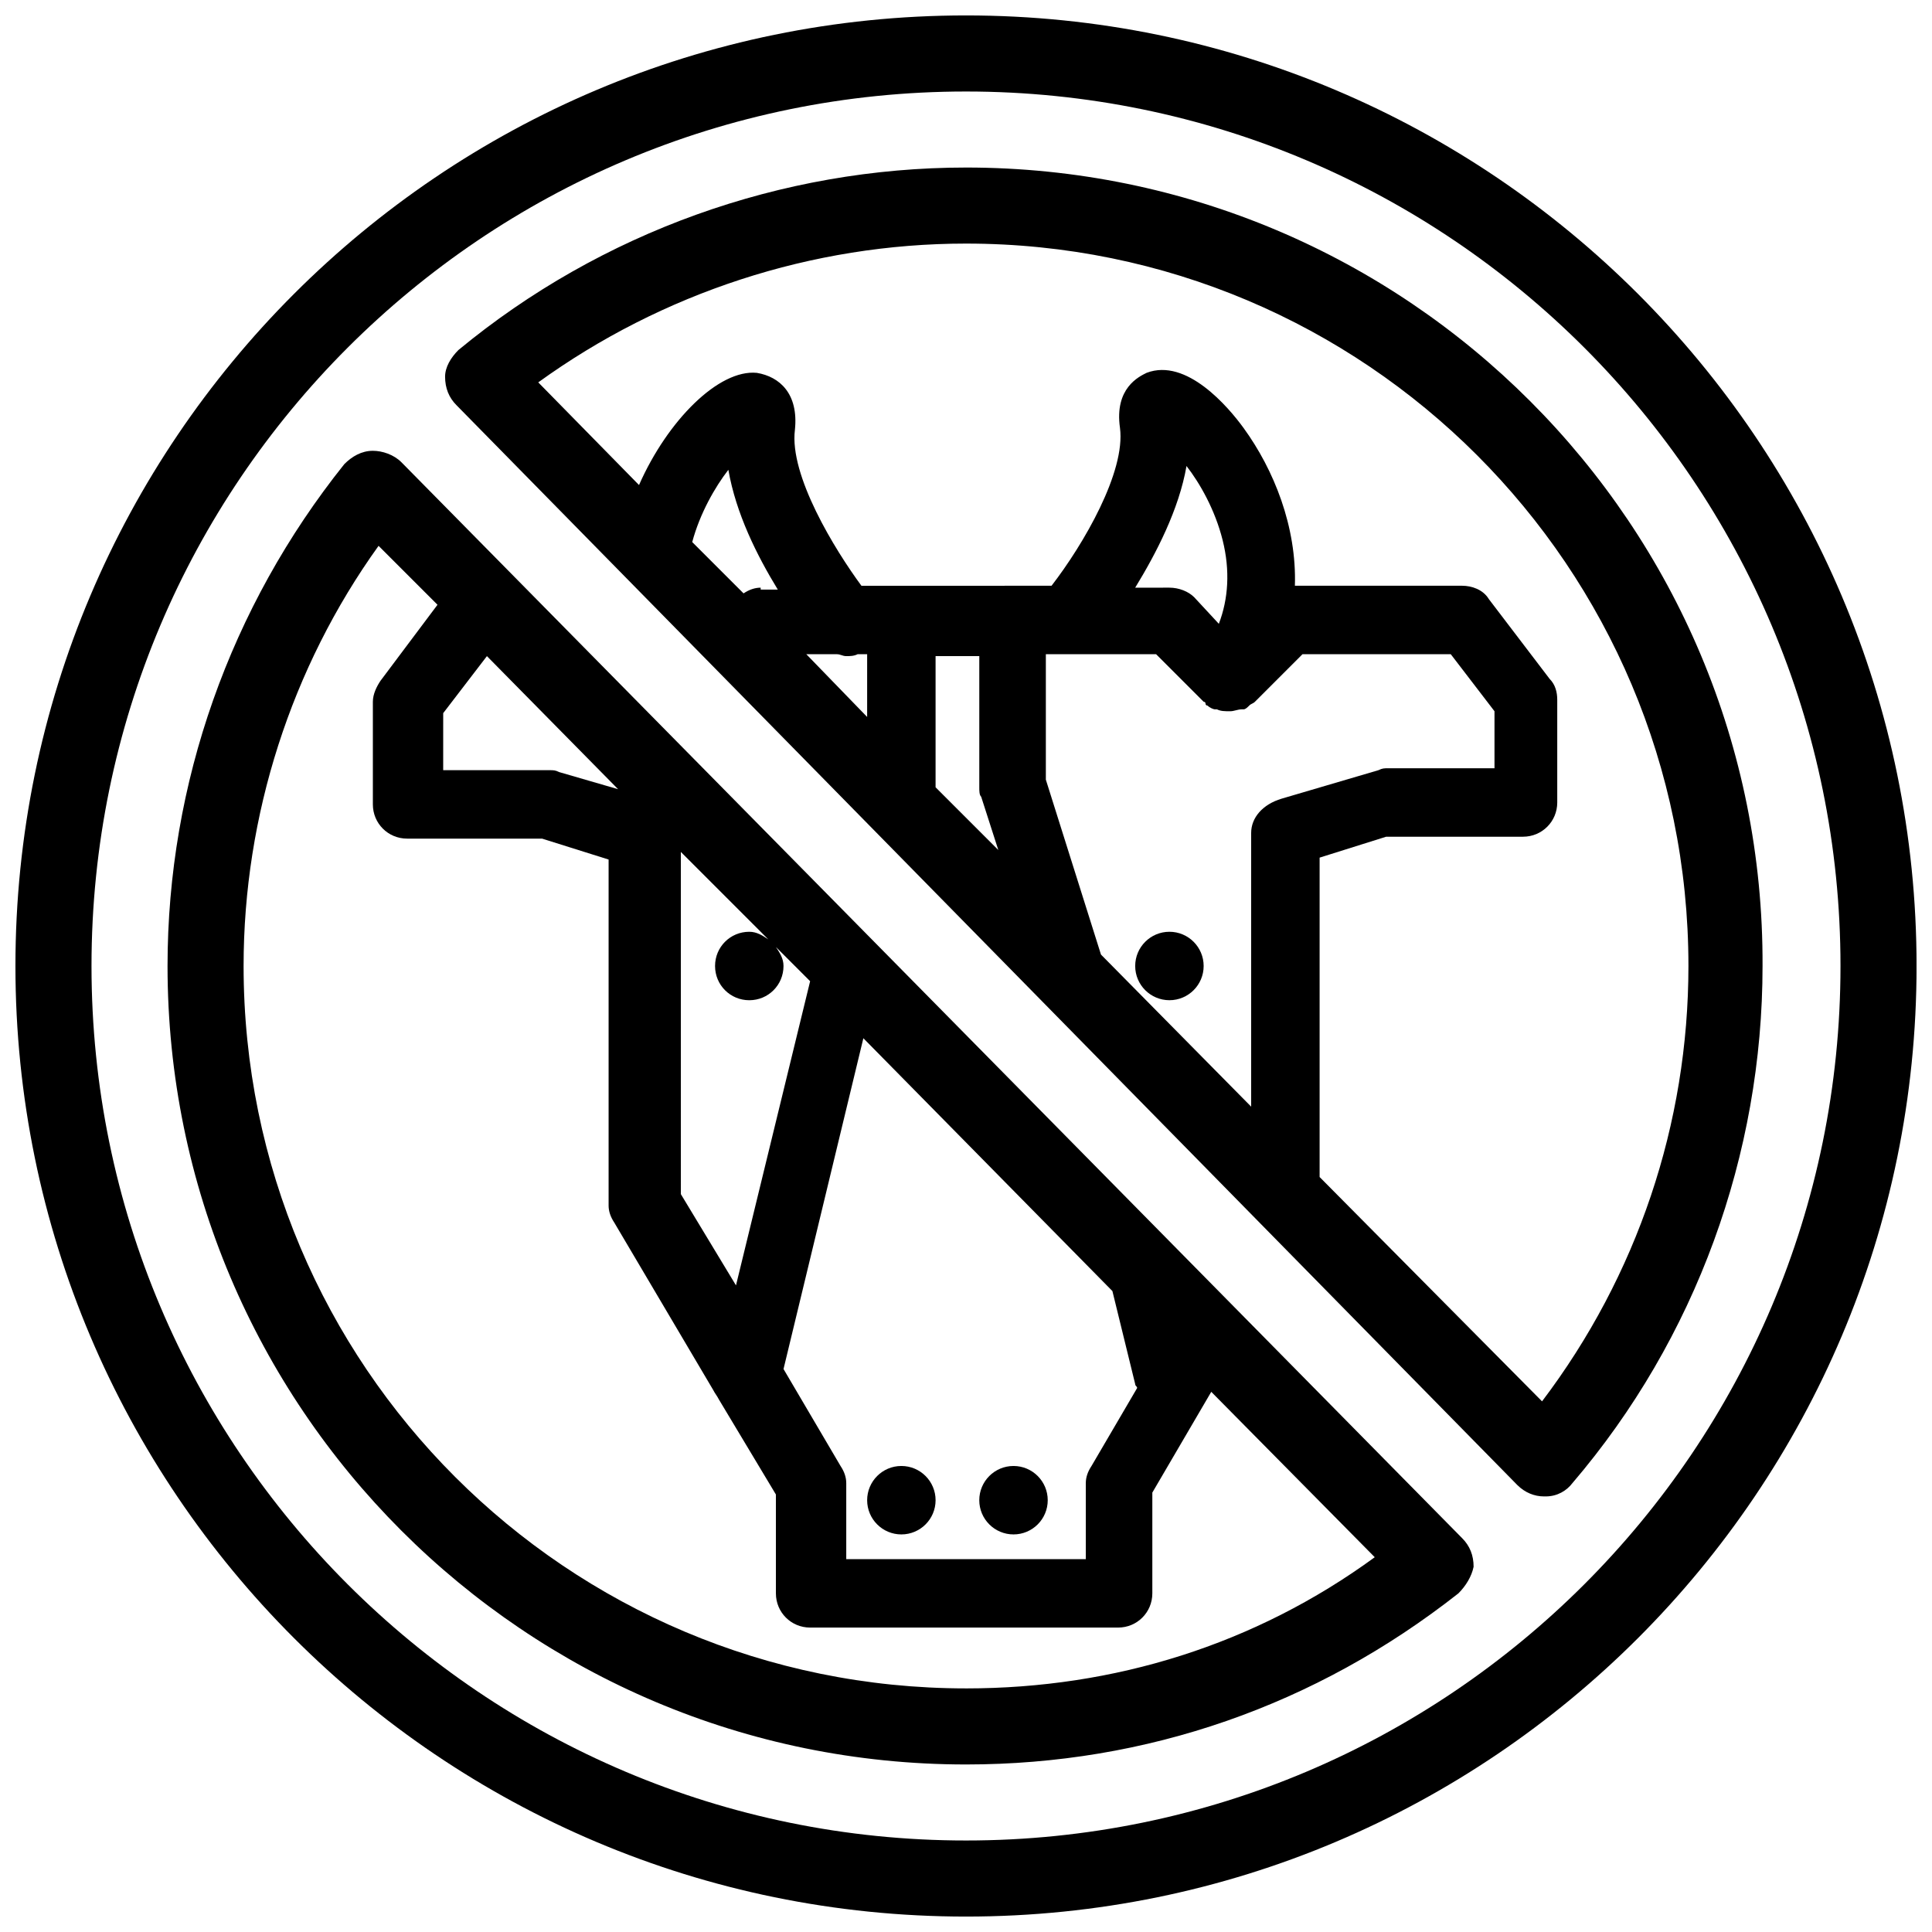
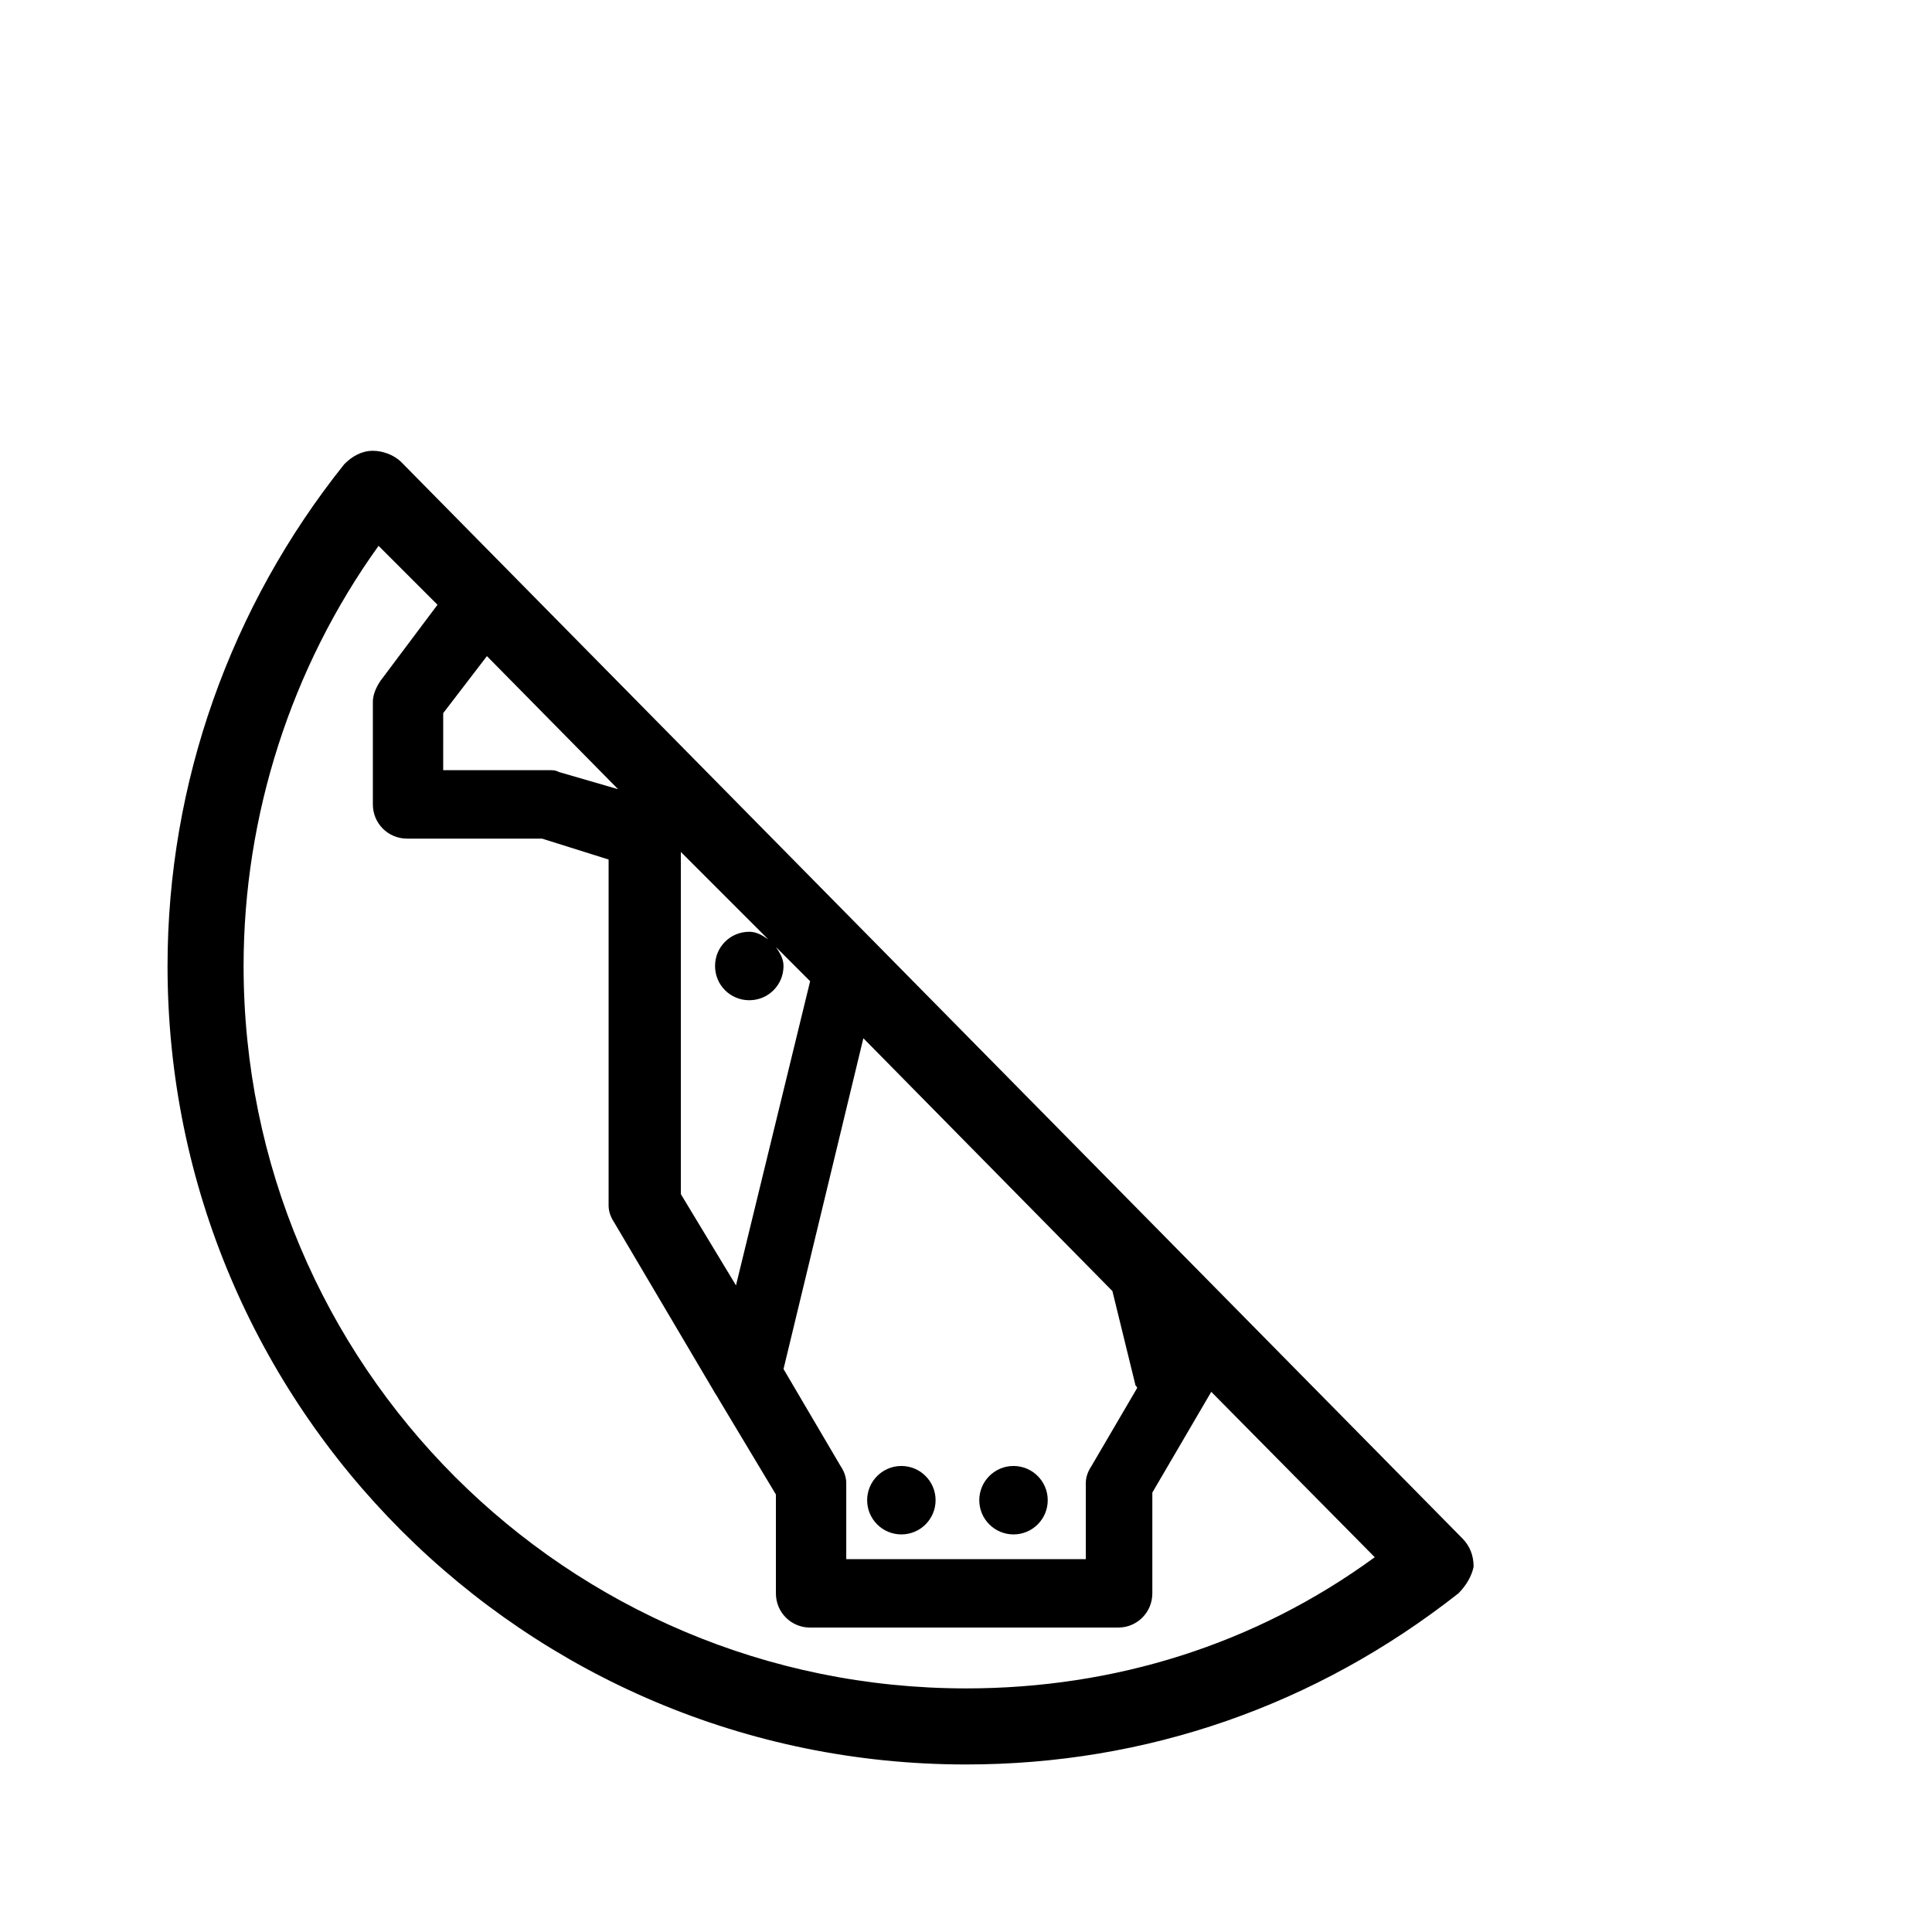
<svg xmlns="http://www.w3.org/2000/svg" width="800px" height="800px" version="1.1" viewBox="144 144 512 512">
  <defs>
    <clipPath id="a">
-       <path d="m148.09 148.09h503.81v503.81h-503.81z" />
-     </clipPath>
+       </clipPath>
  </defs>
  <path d="m391.94 541.57c0 5.008-4.059 9.066-9.07 9.066-5.008 0-9.066-4.059-9.066-9.066 0-5.008 4.059-9.07 9.066-9.07 5.012 0 9.07 4.062 9.07 9.07" />
  <path d="m421.66 541.57c0 5.008-4.062 9.066-9.07 9.066s-9.07-4.059-9.07-9.066c0-5.008 4.062-9.07 9.07-9.07s9.07 4.062 9.07 9.07" />
-   <path d="m462.98 400c0 5.008-4.062 9.066-9.07 9.066s-9.07-4.059-9.07-9.066c0-5.012 4.062-9.07 9.07-9.07s9.07 4.059 9.07 9.07" />
  <path d="m250.37 266.49c-2.016-2.016-5.039-3.023-7.559-3.023-3.023 0-5.543 1.512-7.559 3.527-30.227 37.785-46.852 84.641-46.852 133.01 0 116.88 94.715 211.6 211.6 211.6 47.863 0 92.699-15.617 130.49-45.344 2.016-2.016 3.527-4.535 4.031-7.055 0-3.023-1.008-5.543-3.023-7.559zm188.43 219.66 6.047 24.688c0 0.504 0.504 0.504 0.504 1.008l-12.09 20.656c-1.008 1.512-1.512 3.023-1.512 4.535v20.152h-63.484v-20.152c0-1.512-0.504-3.023-1.512-4.535l-15.113-25.695 21.16-87.664zm-114.37-116.38 23.176 23.176c-1.512-1.008-3.023-2.016-5.039-2.016-5.039 0-9.07 4.031-9.07 9.07s4.031 9.07 9.07 9.07 9.07-4.031 9.07-9.07c0-2.016-1.008-3.527-2.016-5.039l9.07 9.07-19.648 80.609-14.613-24.184zm-62.977-36.777 11.586-15.113 34.762 35.266-15.617-4.535c-1.008-0.504-1.512-0.504-2.519-0.504h-28.215zm138.55 258.45c-105.8 0-191.45-85.648-191.45-191.45 0-39.801 12.594-79.098 35.77-111.34l15.617 15.617-15.113 20.152c-1.008 1.512-2.016 3.527-2.016 5.543v27.207c0 5.039 4.031 9.07 9.07 9.07h35.77l17.633 5.543v91.691c0 1.512 0.504 3.023 1.512 4.535l26.199 44.336c0.504 1.008 1.008 1.512 1.512 2.519l15.113 25.191v26.195c0 5.039 4.031 9.07 9.07 9.07h81.617c5.039 0 9.07-4.031 9.07-9.07v-26.703l15.617-26.703 43.328 43.832c-31.742 23.18-69.023 34.766-108.32 34.766z" />
-   <path d="m400 188.4c-48.871 0-96.73 17.129-134.52 48.367-2.016 2.016-3.527 4.535-3.527 7.055 0 3.023 1.008 5.543 3.023 7.559l281.12 286.16c2.016 2.016 4.535 3.023 7.055 3.023h0.504c3.023 0 5.543-1.512 7.055-3.527 32.746-38.289 50.383-87.16 50.383-137.04 0.5-116.89-94.215-211.6-211.1-211.6zm-54.414 111.34c-1.512 0-3.023 0.504-4.535 1.512l-13.602-13.602c2.016-7.559 6.047-14.609 9.574-19.145 2.016 11.586 7.559 22.672 13.098 31.738h-4.535zm28.215 34.258-16.121-16.625h8.062c1.008 0 1.512 0.504 2.519 0.504 1.008 0 2.016 0 3.023-0.504h2.519zm18.137 18.641v0-34.762h11.586v34.762c0 1.008 0 2.016 0.504 2.519l4.535 14.105zm83.633 12.09v72.547l-39.801-40.305-14.609-46.352v-33.25l29.219 0.004 12.594 12.594s0.504 0 0.504 0.504c0 0 0 0.504 0.504 0.504 0.504 0.504 1.512 1.008 2.016 1.008h0.504c1.008 0.504 2.016 0.504 3.527 0.504 1.008 0 2.016-0.504 3.023-0.504h0.504c0.504 0 1.008-0.504 1.512-1.008 0.504-0.504 1.008-0.504 1.512-1.008l12.594-12.594h39.297l11.586 15.113v15.113h-28.215c-1.008 0-1.512 0-2.519 0.504l-25.695 7.559c-5.031 1.512-8.055 5.039-8.055 9.066zm-30.734-64.988c5.543-9.07 11.586-20.656 13.602-32.242 3.527 4.535 7.559 11.586 9.574 19.648s1.512 15.617-1.008 22.168l-6.547-7.059c-1.512-1.512-4.031-2.519-6.551-2.519zm107.82 215.63-58.945-59.449v-84.641l17.633-5.543h36.273c5.039 0 9.07-4.031 9.07-9.07v-27.207c0-2.016-0.504-4.031-2.016-5.543l-16.121-21.16c-1.512-2.519-4.535-3.527-7.055-3.527h-44.336c0.504-15.617-5.543-30.73-13.602-41.816-4.031-5.543-15.113-18.641-25.695-14.609-2.016 1.008-8.566 4.031-7.055 14.609 1.512 11.586-9.574 30.73-18.137 41.816l-50.379 0.008c-7.055-9.574-19.145-29.223-17.633-41.312 1.008-9.574-4.031-14.105-10.078-15.113-10.078-1.008-23.68 12.594-31.234 29.727l-26.703-27.207c32.75-23.684 72.551-36.781 113.36-36.781 105.8 0 191.45 85.648 191.45 191.45-0.004 41.816-13.605 82.121-38.797 115.37z" />
  <g clip-path="url(#a)">
-     <path d="m400 148.09c-139.05 0-251.91 112.85-251.91 251.91 0 139.05 112.85 251.91 251.91 251.91 139.05 0 251.91-112.85 251.91-251.91-0.004-139.05-112.86-251.91-251.91-251.91zm0 483.66c-127.97 0-231.75-103.79-231.75-231.75 0-127.97 103.79-231.75 231.75-231.75s231.75 103.79 231.75 231.75c-0.004 127.96-103.79 231.75-231.75 231.75z" />
-   </g>
+     </g>
</svg>